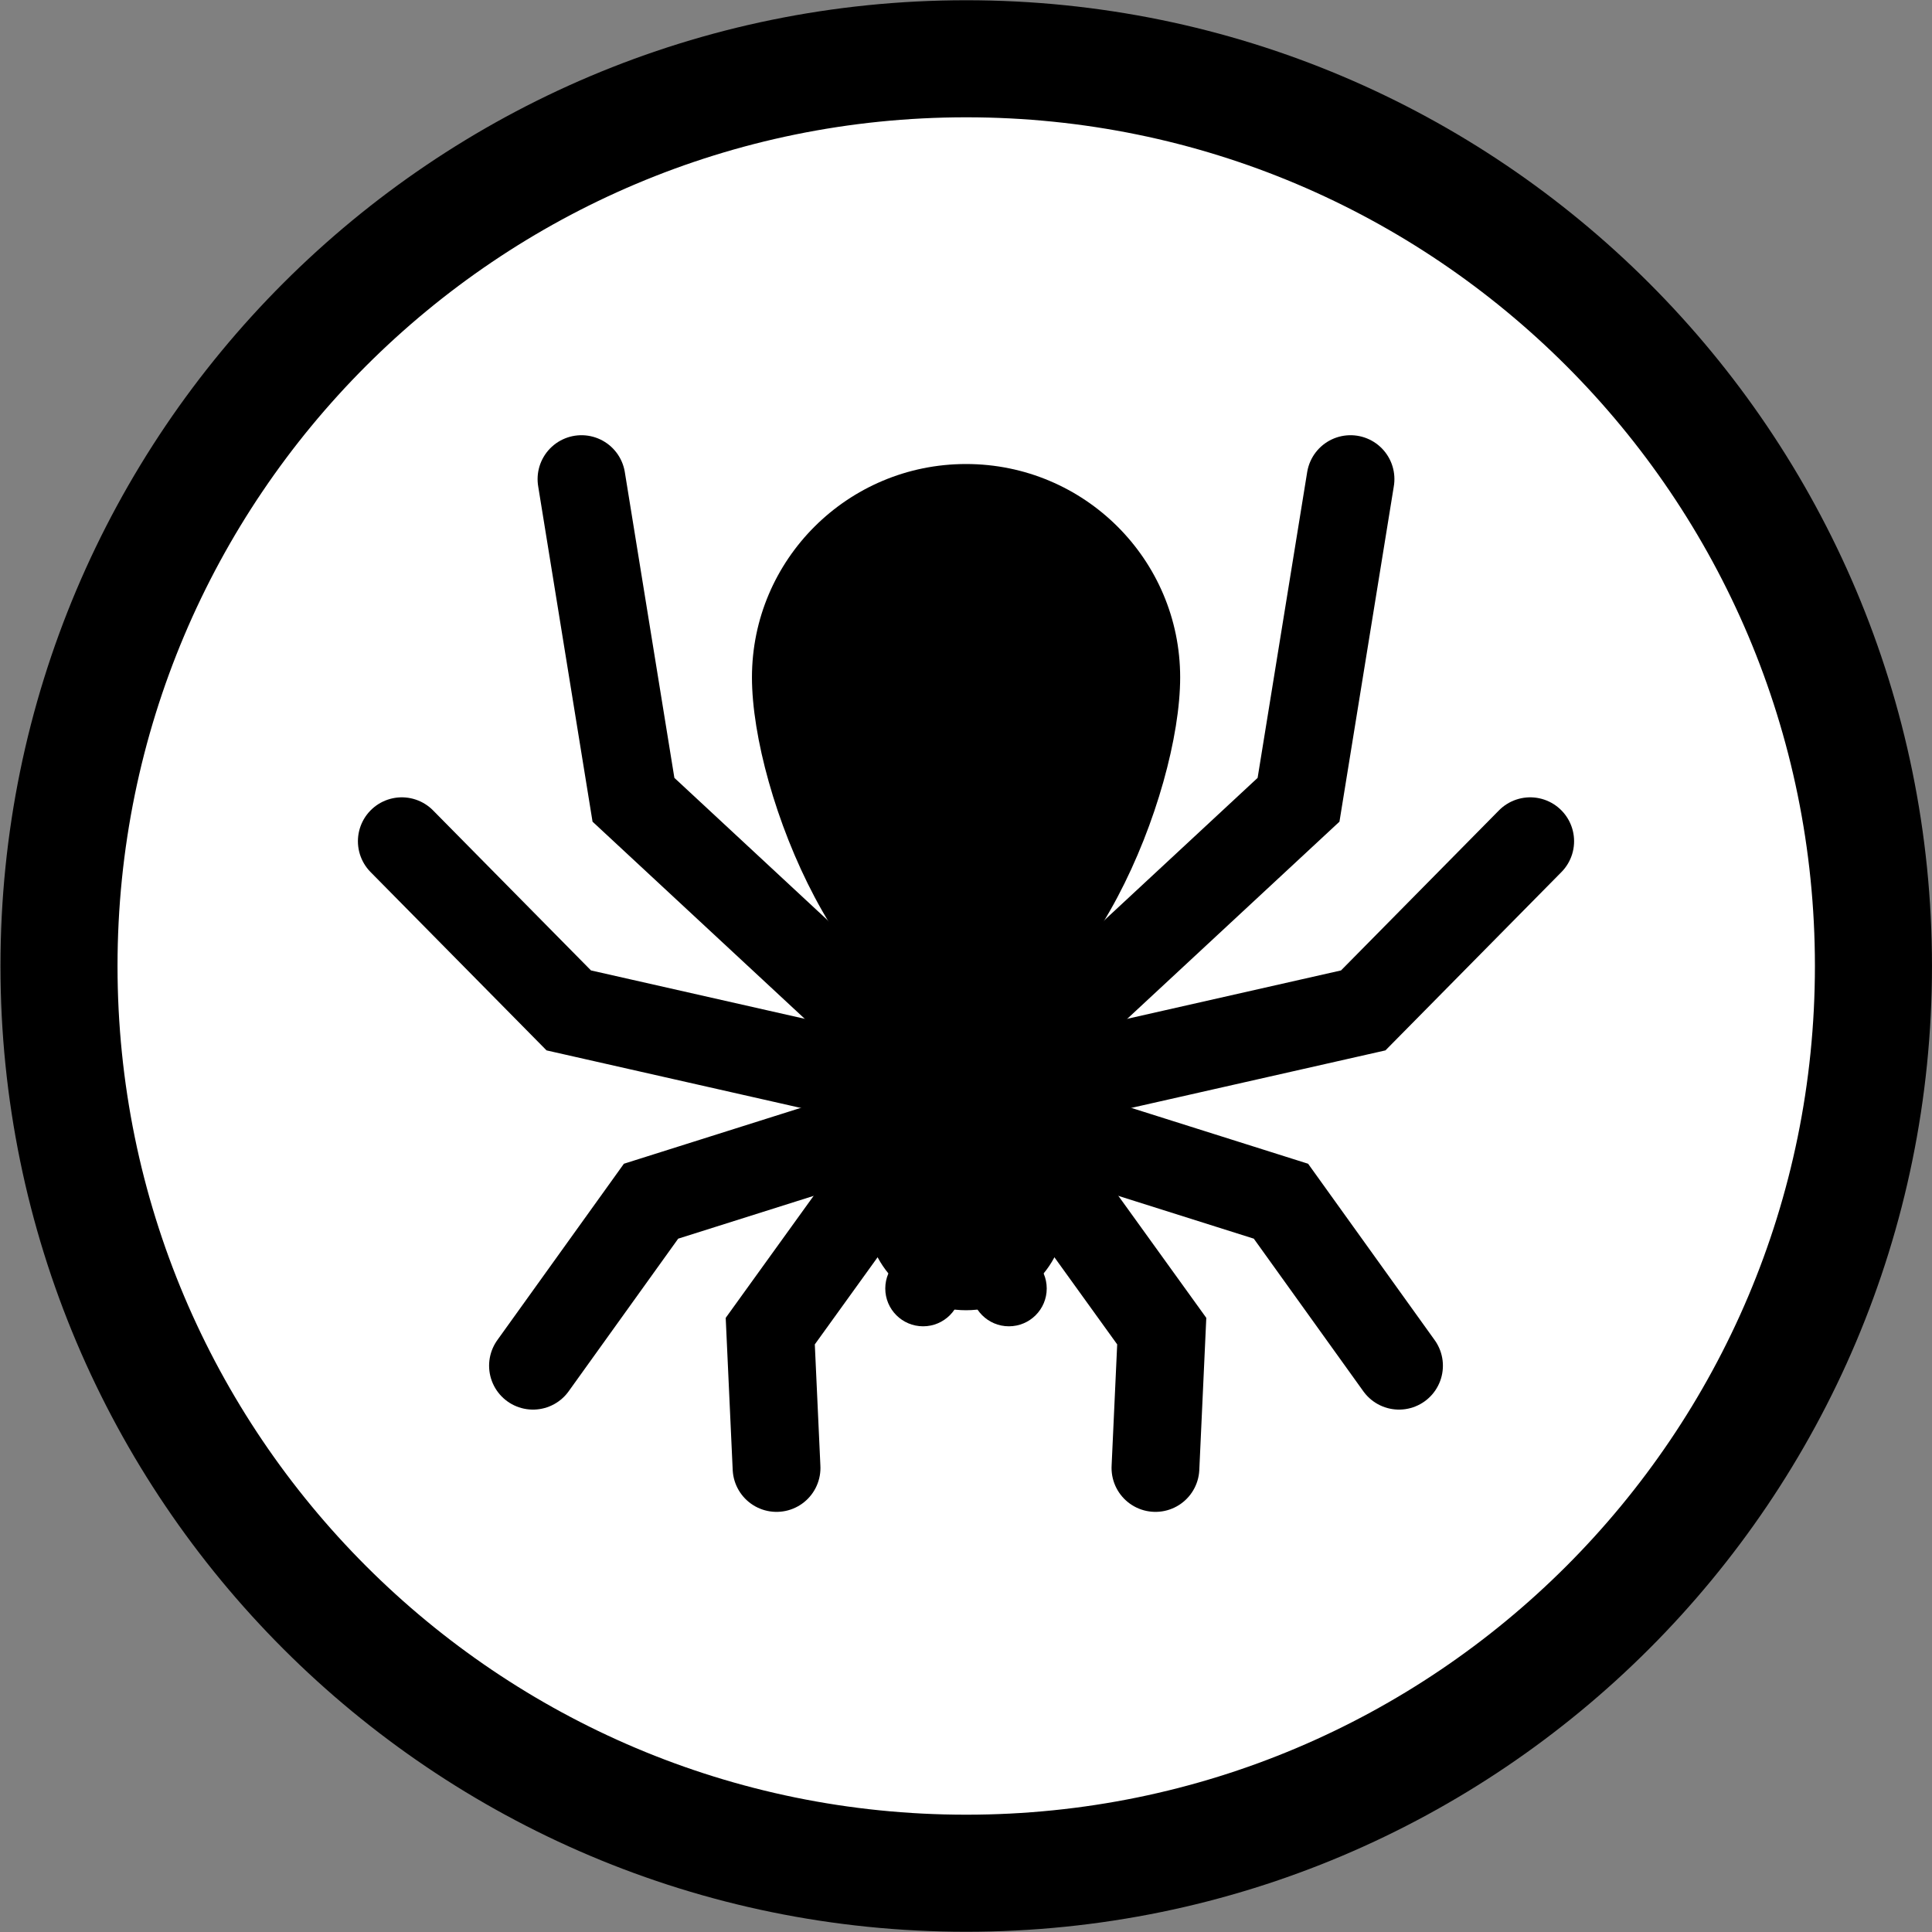
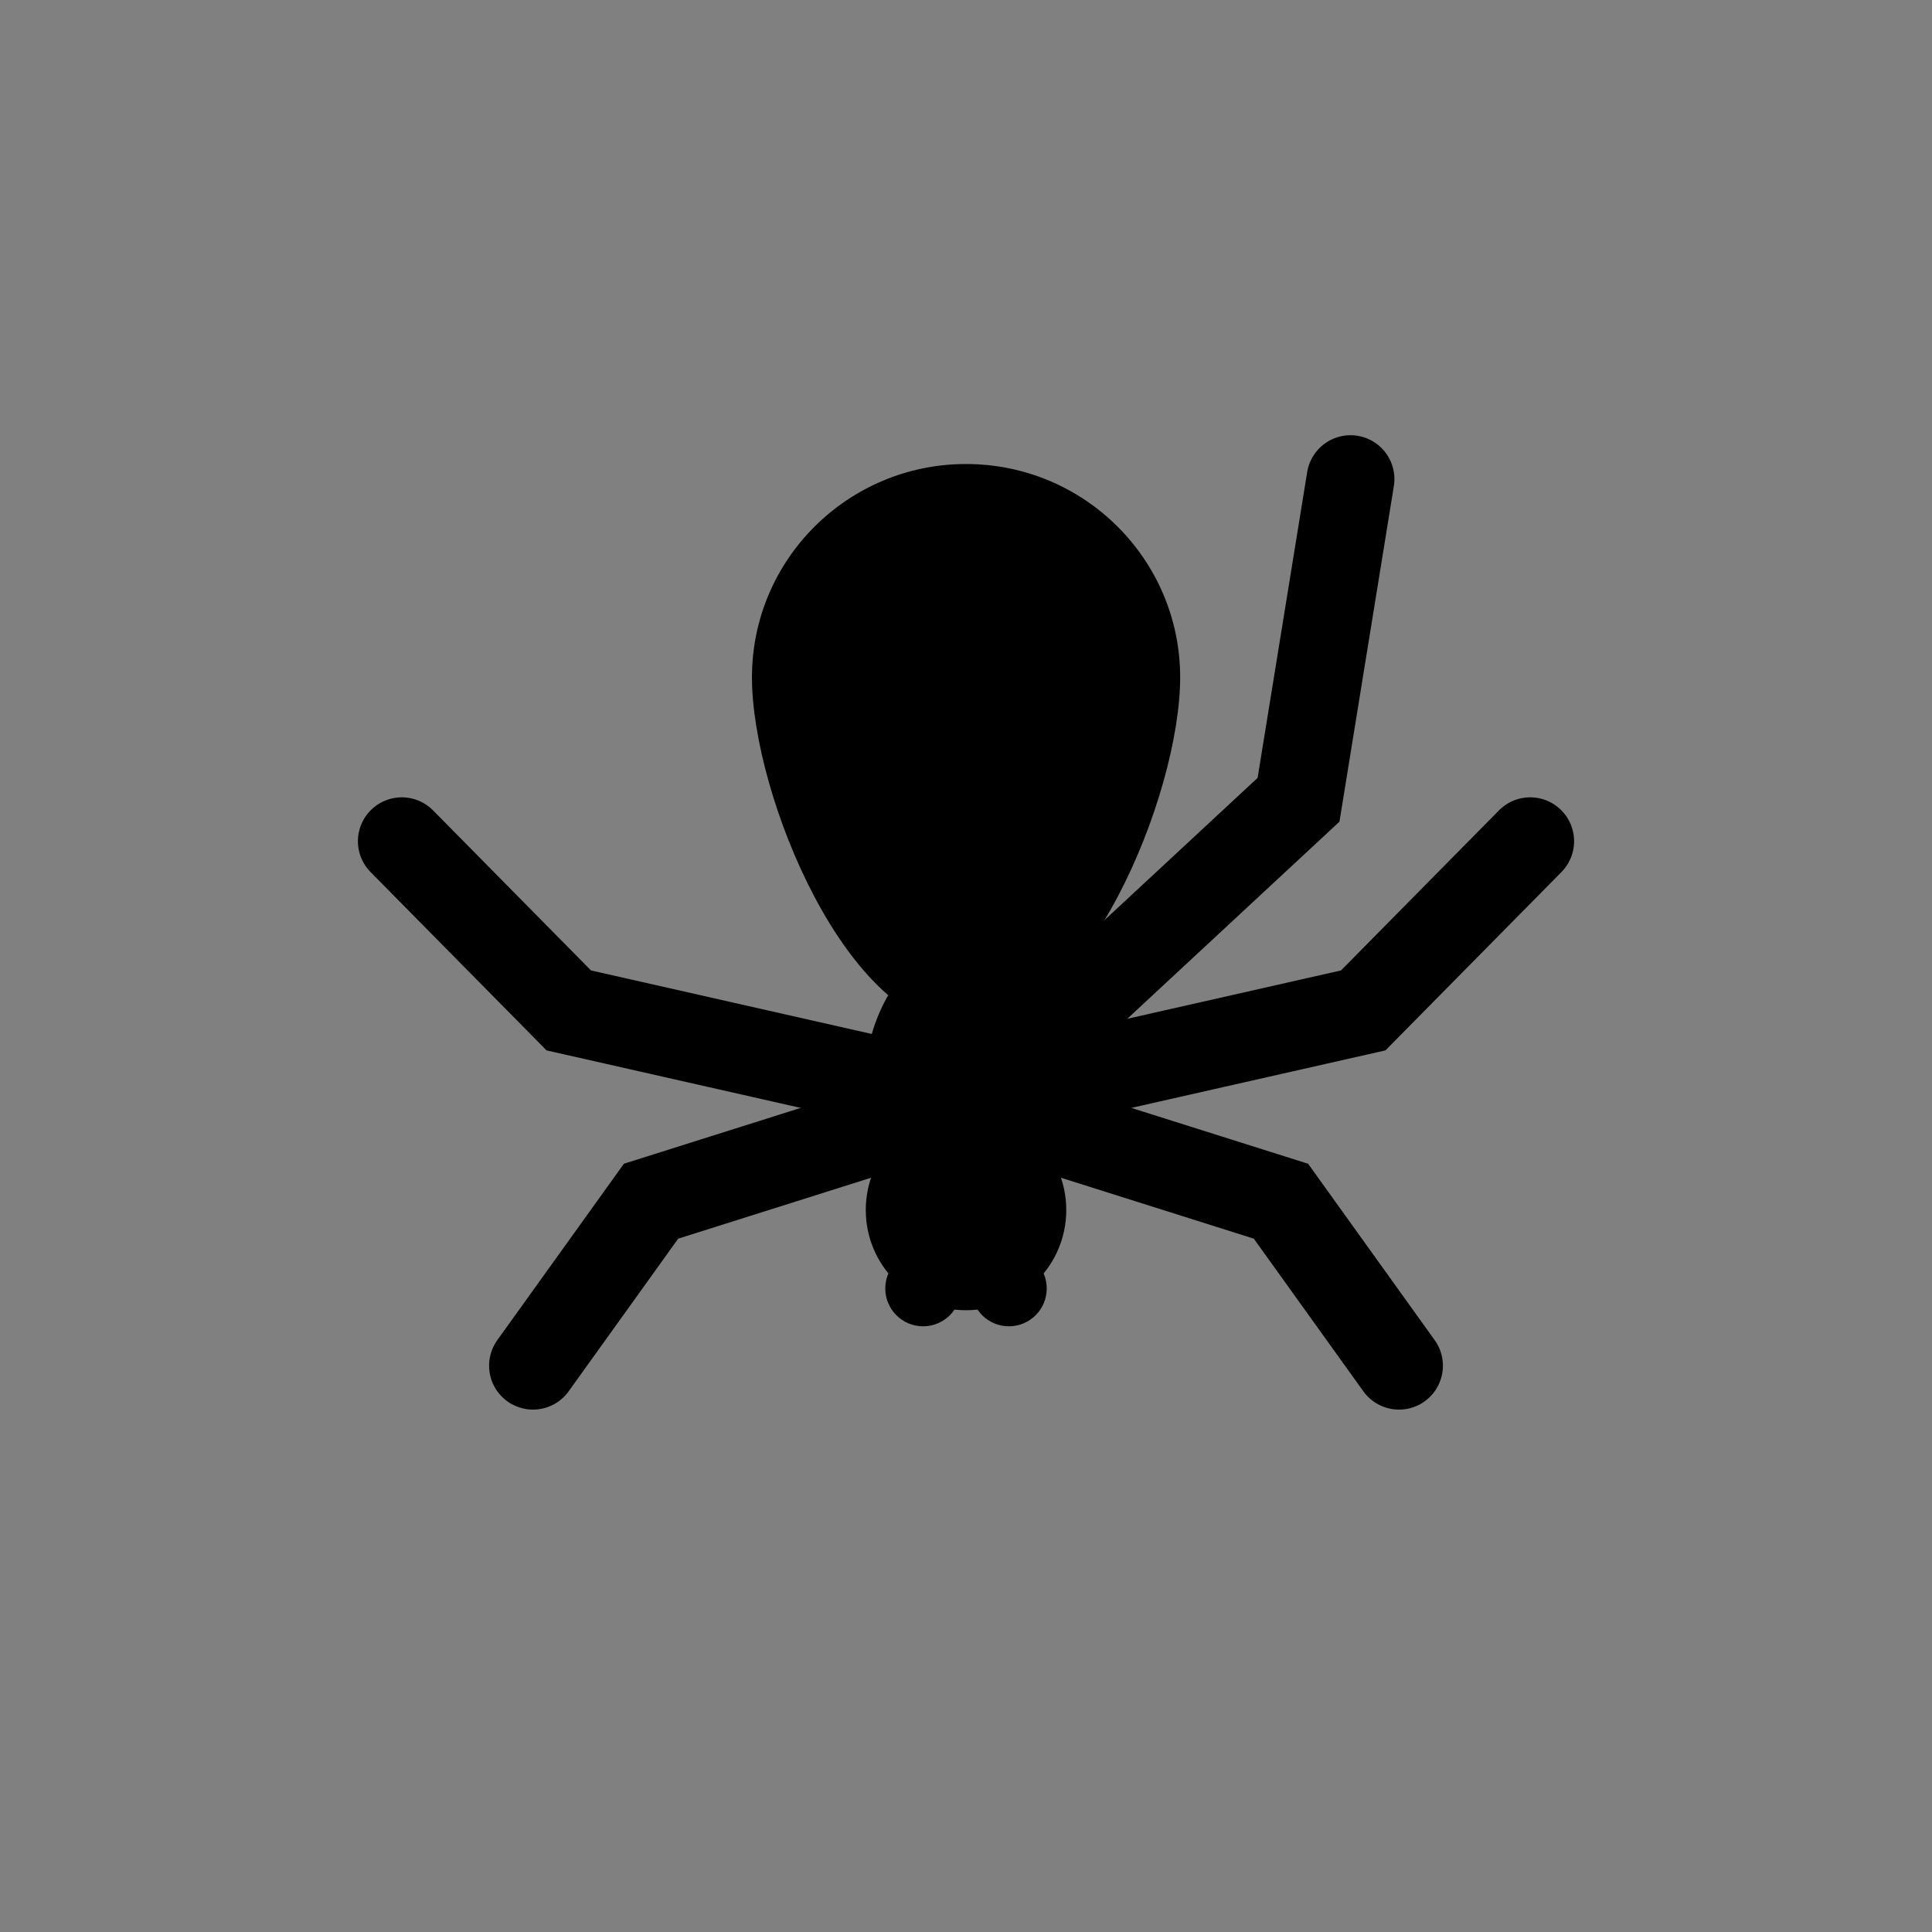
<svg xmlns="http://www.w3.org/2000/svg" xmlns:ns1="http://sodipodi.sourceforge.net/DTD/sodipodi-0.dtd" xmlns:ns2="http://www.inkscape.org/namespaces/inkscape" version="1.1" id="svg1" width="88" height="88" viewBox="0 0 88 88" ns1:docname="JSO Strach.svg" ns2:version="1.3.2 (091e20e, 2023-11-25, custom)">
  <rect x="0" y="0" width="88" height="88" fill="#808080" stroke="none" />
  <ns1:namedview id="namedview1" pagecolor="#ffffff" bordercolor="#000000" borderopacity="0.25" ns2:showpageshadow="2" ns2:pageopacity="0.0" ns2:pagecheckerboard="0" ns2:deskcolor="#d1d1d1" ns2:zoom="5.5795455" ns2:cx="43.910387" ns2:cy="44.179226" ns2:window-width="1280" ns2:window-height="729" ns2:window-x="-8" ns2:window-y="-8" ns2:window-maximized="1" ns2:current-layer="layer-MC0">
    <ns2:page x="0" y="0" ns2:label="1" id="page1" width="88" height="88" margin="0" bleed="0" ns2:export-filename="JSO Nasilie.svg" ns2:export-xdpi="96" ns2:export-ydpi="96" />
  </ns1:namedview>
  <g id="layer-MC0" ns2:groupmode="layer" ns2:label="Strach" style="display:inline">
-     <path id="path1" d="m 0,0 c 0,-17.121 -13.879,-31 -31,-31 -17.121,0 -31,13.879 -31,31 0,17.121 13.879,31 31,31 C -13.879,31 0,17.121 0,0" style="fill:#ffffff;fill-opacity:1;fill-rule:nonzero;stroke:#000000;stroke-width:4;stroke-linecap:butt;stroke-linejoin:miter;stroke-miterlimit:10;stroke-dasharray:none;stroke-opacity:1" transform="matrix(1.333,0,0,-1.333,85.333,44)" />
    <path id="path3" d="m 0,0 c 0,-2.903 -1.575,-5.256 -3.519,-5.256 -1.943,0 -3.519,2.353 -3.519,5.256 0,2.903 1.576,5.256 3.519,5.256 C -1.575,5.256 0,2.903 0,0" style="fill:#000000;fill-opacity:1;fill-rule:nonzero;stroke:none" transform="matrix(1.333,0,0,-1.333,48.692,49.919)" />
    <path id="path5" d="m 0,0 c 0,-4.026 -3.275,-12.002 -7.316,-12.002 -4.04,0 -7.316,7.976 -7.316,12.002 0,4.026 3.276,7.29 7.316,7.29 C -3.275,7.29 0,4.026 0,0" style="fill:#000000;fill-opacity:1;fill-rule:nonzero;stroke:none" transform="matrix(1.333,0,0,-1.333,53.755,30.853)" />
    <path id="path7" d="m 0,0 c 0,-1.892 -1.534,-3.425 -3.425,-3.425 -1.892,0 -3.426,1.533 -3.426,3.425 0,1.892 1.534,3.425 3.426,3.425 C -1.534,3.425 0,1.892 0,0" style="fill:#000000;fill-opacity:1;fill-rule:nonzero;stroke:none" transform="matrix(1.333,0,0,-1.333,48.567,55.114)" />
    <path id="path9" d="m 0,0 8.332,7.74 1.776,10.957" style="fill:none;stroke:#000000;stroke-width:3;stroke-linecap:round;stroke-linejoin:miter;stroke-miterlimit:10;stroke-dasharray:none;stroke-opacity:1" transform="matrix(1.333,0,0,-1.333,48.04,46.746)" />
    <path id="path11" d="m 0,0 10.022,2.268 5.705,5.781" style="fill:none;stroke:#000000;stroke-width:3;stroke-linecap:round;stroke-linejoin:miter;stroke-miterlimit:10;stroke-dasharray:none;stroke-opacity:1" transform="matrix(1.333,0,0,-1.333,48.734,49.046)" />
    <path id="path13" d="m 0,0 7.275,-2.298 4.034,-5.621" style="fill:none;stroke:#000000;stroke-width:3;stroke-linecap:round;stroke-linejoin:miter;stroke-miterlimit:10;stroke-dasharray:none;stroke-opacity:1" transform="matrix(1.333,0,0,-1.333,48.648,51.65)" />
-     <path id="path15" d="M 0,0 3.495,-4.85 3.28,-9.526" style="fill:none;stroke:#000000;stroke-width:3;stroke-linecap:round;stroke-linejoin:miter;stroke-miterlimit:10;stroke-dasharray:none;stroke-opacity:1" transform="matrix(1.333,0,0,-1.333,48.257,54.166)" />
-     <path id="path17" d="m 0,0 -8.332,7.74 -1.776,10.957" style="fill:none;stroke:#000000;stroke-width:3;stroke-linecap:round;stroke-linejoin:miter;stroke-miterlimit:10;stroke-dasharray:none;stroke-opacity:1" transform="matrix(1.333,0,0,-1.333,39.96,46.746)" />
    <path id="path19" d="m 0,0 -10.022,2.268 -5.705,5.781" style="fill:none;stroke:#000000;stroke-width:3;stroke-linecap:round;stroke-linejoin:miter;stroke-miterlimit:10;stroke-dasharray:none;stroke-opacity:1" transform="matrix(1.333,0,0,-1.333,39.266,49.046)" />
    <path id="path21" d="m 0,0 -7.275,-2.298 -4.034,-5.621" style="fill:none;stroke:#000000;stroke-width:3;stroke-linecap:round;stroke-linejoin:miter;stroke-miterlimit:10;stroke-dasharray:none;stroke-opacity:1" transform="matrix(1.333,0,0,-1.333,39.352,51.65)" />
-     <path id="path23" d="M 0,0 -3.495,-4.85 -3.28,-9.526" style="fill:none;stroke:#000000;stroke-width:3;stroke-linecap:round;stroke-linejoin:miter;stroke-miterlimit:10;stroke-dasharray:none;stroke-opacity:1" transform="matrix(1.333,0,0,-1.333,39.743,54.166)" />
    <path id="path25" d="m 0,0 c 0,-0.714 -0.579,-1.292 -1.292,-1.292 -0.714,0 -1.293,0.578 -1.293,1.292 0,0.714 0.579,1.292 1.293,1.292 C -0.579,1.292 0,0.714 0,0" style="fill:#000000;fill-opacity:1;fill-rule:nonzero;stroke:none" transform="matrix(1.333,0,0,-1.333,47.677,58.689)" />
    <path id="path27" d="m 0,0 c 0,-0.714 -0.579,-1.292 -1.292,-1.292 -0.714,0 -1.293,0.578 -1.293,1.292 0,0.714 0.579,1.292 1.293,1.292 C -0.579,1.292 0,0.714 0,0" style="fill:#000000;fill-opacity:1;fill-rule:nonzero;stroke:none" transform="matrix(1.333,0,0,-1.333,43.769,58.689)" />
  </g>
</svg>